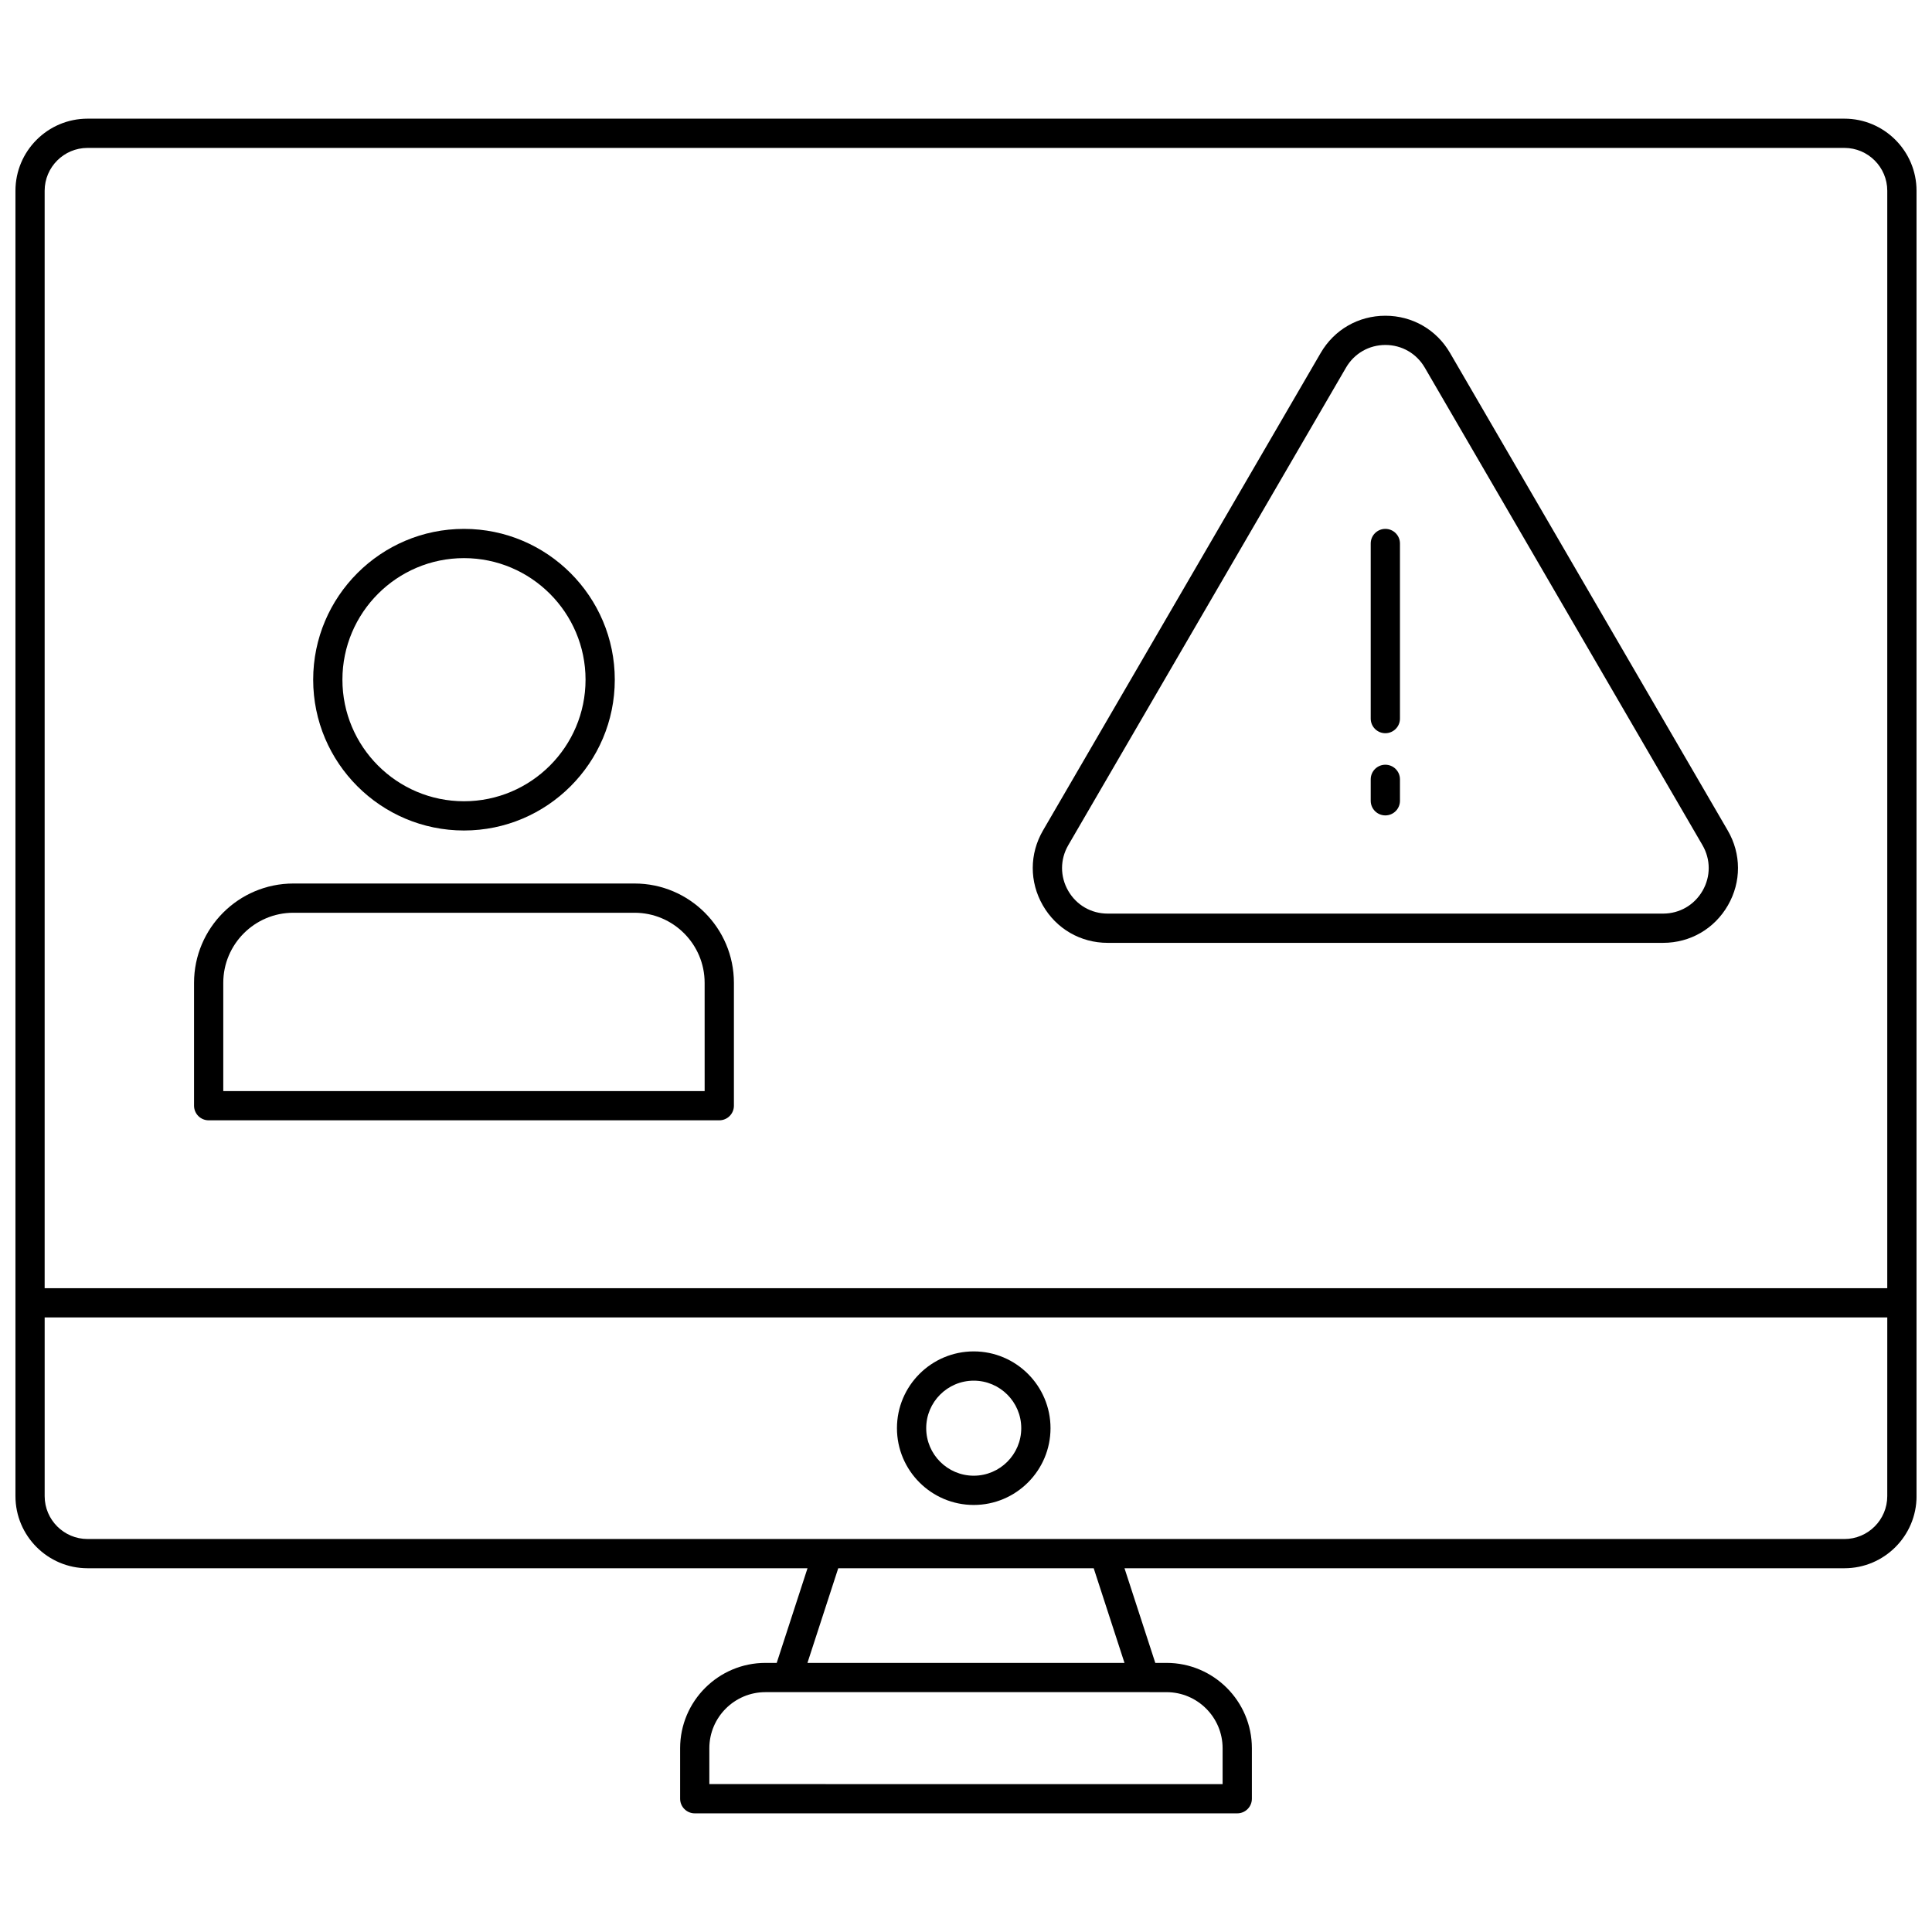
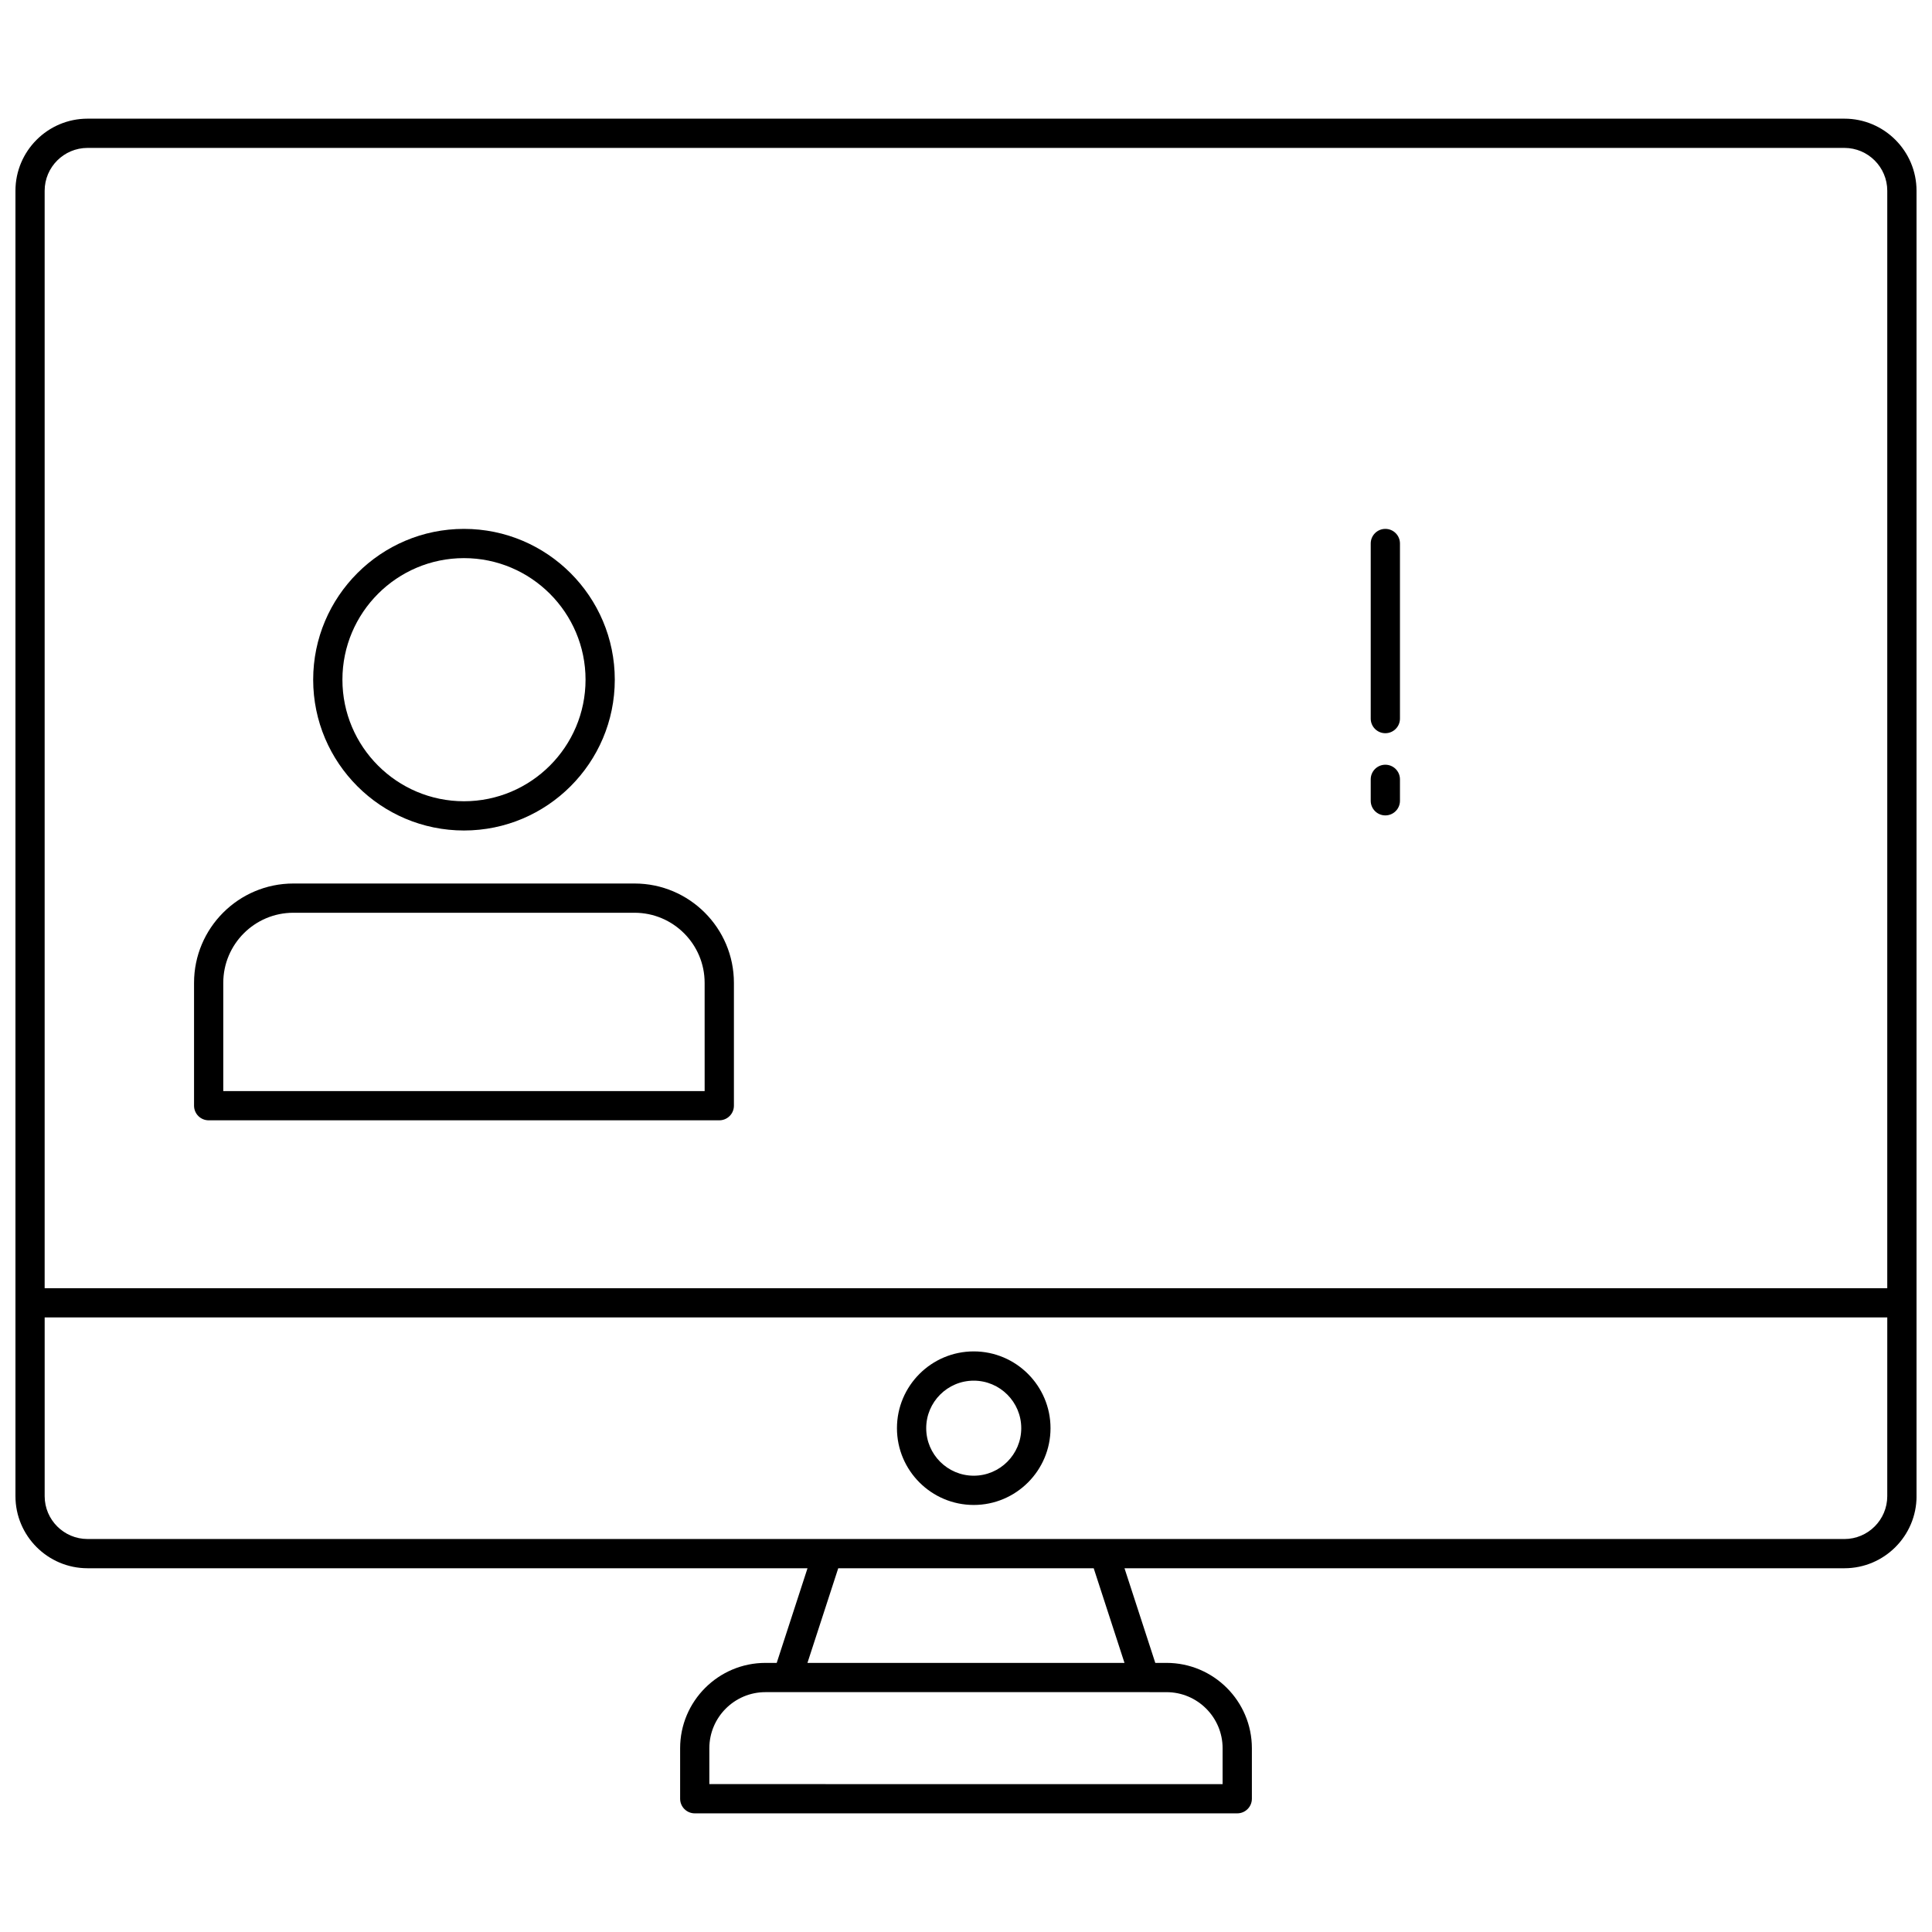
<svg xmlns="http://www.w3.org/2000/svg" width="800px" height="800px" version="1.1" viewBox="144 144 512 512">
  <defs>
    <clipPath id="a">
      <path d="m148.09 175h503.81v450h-503.81z" />
    </clipPath>
  </defs>
  <g clip-path="url(#a)">
    <path d="m651.9 194.56c0-10.539-8.57-19.113-19.113-19.113h-465.58c-10.543 0-19.113 8.574-19.113 19.113v345.93c0 10.539 8.57 19.113 19.113 19.113h190.79l-8.16 25.082h-2.984c-12.469 0-22.613 10.145-22.613 22.613v13.383c0 2.141 1.734 3.875 3.875 3.875h143.77c2.141 0 3.875-1.734 3.875-3.875v-13.383c0-12.469-10.145-22.613-22.613-22.613h-2.984l-8.16-25.082h190.79c10.539 0 19.113-8.574 19.113-19.113zm-198.76 397.88c8.195 0 14.863 6.668 14.863 14.863v9.508l-136.02-0.004v-9.508c0-8.195 6.668-14.863 14.863-14.863h100.5zm-11.137-7.75h-84.023l8.16-25.082 67.703-0.004zm202.14-44.195c0 6.266-5.098 11.363-11.363 11.363l-196.12-0.004h-269.46c-6.266 0-11.363-5.094-11.363-11.359v-47.363h488.31zm0-55.113h-488.31v-290.82c0-6.266 5.098-11.363 11.363-11.363h465.59c6.262 0 11.359 5.098 11.359 11.363z" />
  </g>
  <path d="m402.05 542.83c11.219 0 20.348-9.125 20.348-20.348 0-11.219-9.129-20.348-20.348-20.348s-20.348 9.125-20.348 20.348 9.129 20.348 20.348 20.348zm0-32.941c6.945 0 12.594 5.652 12.594 12.594 0 6.945-5.652 12.594-12.594 12.594-6.945 0-12.594-5.652-12.594-12.594-0.004-6.941 5.648-12.594 12.594-12.594z" />
-   <path d="m528.27 237.53c-3.586-6.172-9.996-9.855-17.133-9.855-7.141 0-13.551 3.684-17.137 9.855l-73.594 126.55c-3.609 6.207-3.625 13.625-0.047 19.848 3.582 6.223 10.004 9.938 17.18 9.938h147.19c7.18 0 13.602-3.715 17.184-9.938 3.582-6.223 3.562-13.645-0.051-19.848zm66.926 142.53c-2.18 3.789-6.094 6.055-10.465 6.055h-147.19c-4.371 0-8.281-2.262-10.461-6.051-2.18-3.789-2.168-8.309 0.027-12.09l73.598-126.55c2.188-3.758 6.09-6.004 10.438-6.004 4.344 0 8.246 2.246 10.434 6.004l73.594 126.55c2.195 3.781 2.207 8.297 0.027 12.086z" />
  <path d="m511.13 284.16c-2.141 0-3.875 1.734-3.875 3.875v46.398c0 2.141 1.734 3.875 3.875 3.875s3.875-1.734 3.875-3.875v-46.398c0-2.141-1.73-3.875-3.875-3.875z" />
-   <path d="m511.13 346.66c-2.141 0-3.875 1.734-3.875 3.875v5.68c0 2.141 1.734 3.875 3.875 3.875s3.875-1.734 3.875-3.875v-5.68c0-2.141-1.73-3.875-3.875-3.875z" />
+   <path d="m511.13 346.66c-2.141 0-3.875 1.734-3.875 3.875v5.68c0 2.141 1.734 3.875 3.875 3.875s3.875-1.734 3.875-3.875v-5.68c0-2.141-1.73-3.875-3.875-3.875" />
  <path d="m312.17 378.14h-90.426c-14.516 0-26.32 11.809-26.32 26.32v32.559c0 2.141 1.734 3.875 3.875 3.875h135.32c2.141 0 3.875-1.734 3.875-3.875v-32.559c0-14.512-11.809-26.32-26.324-26.32zm18.57 55.004h-127.57v-28.684c0-10.238 8.328-18.57 18.57-18.57h90.426c10.242 0 18.57 8.328 18.57 18.57z" />
  <path d="m266.96 364.09c22.039 0 39.965-17.93 39.965-39.965 0-22.039-17.93-39.965-39.965-39.965-22.039 0-39.965 17.93-39.965 39.965 0 22.039 17.926 39.965 39.965 39.965zm0-72.18c17.766 0 32.215 14.453 32.215 32.215 0 17.762-14.449 32.215-32.215 32.215s-32.215-14.453-32.215-32.215c0-17.762 14.449-32.215 32.215-32.215z" />
</svg>